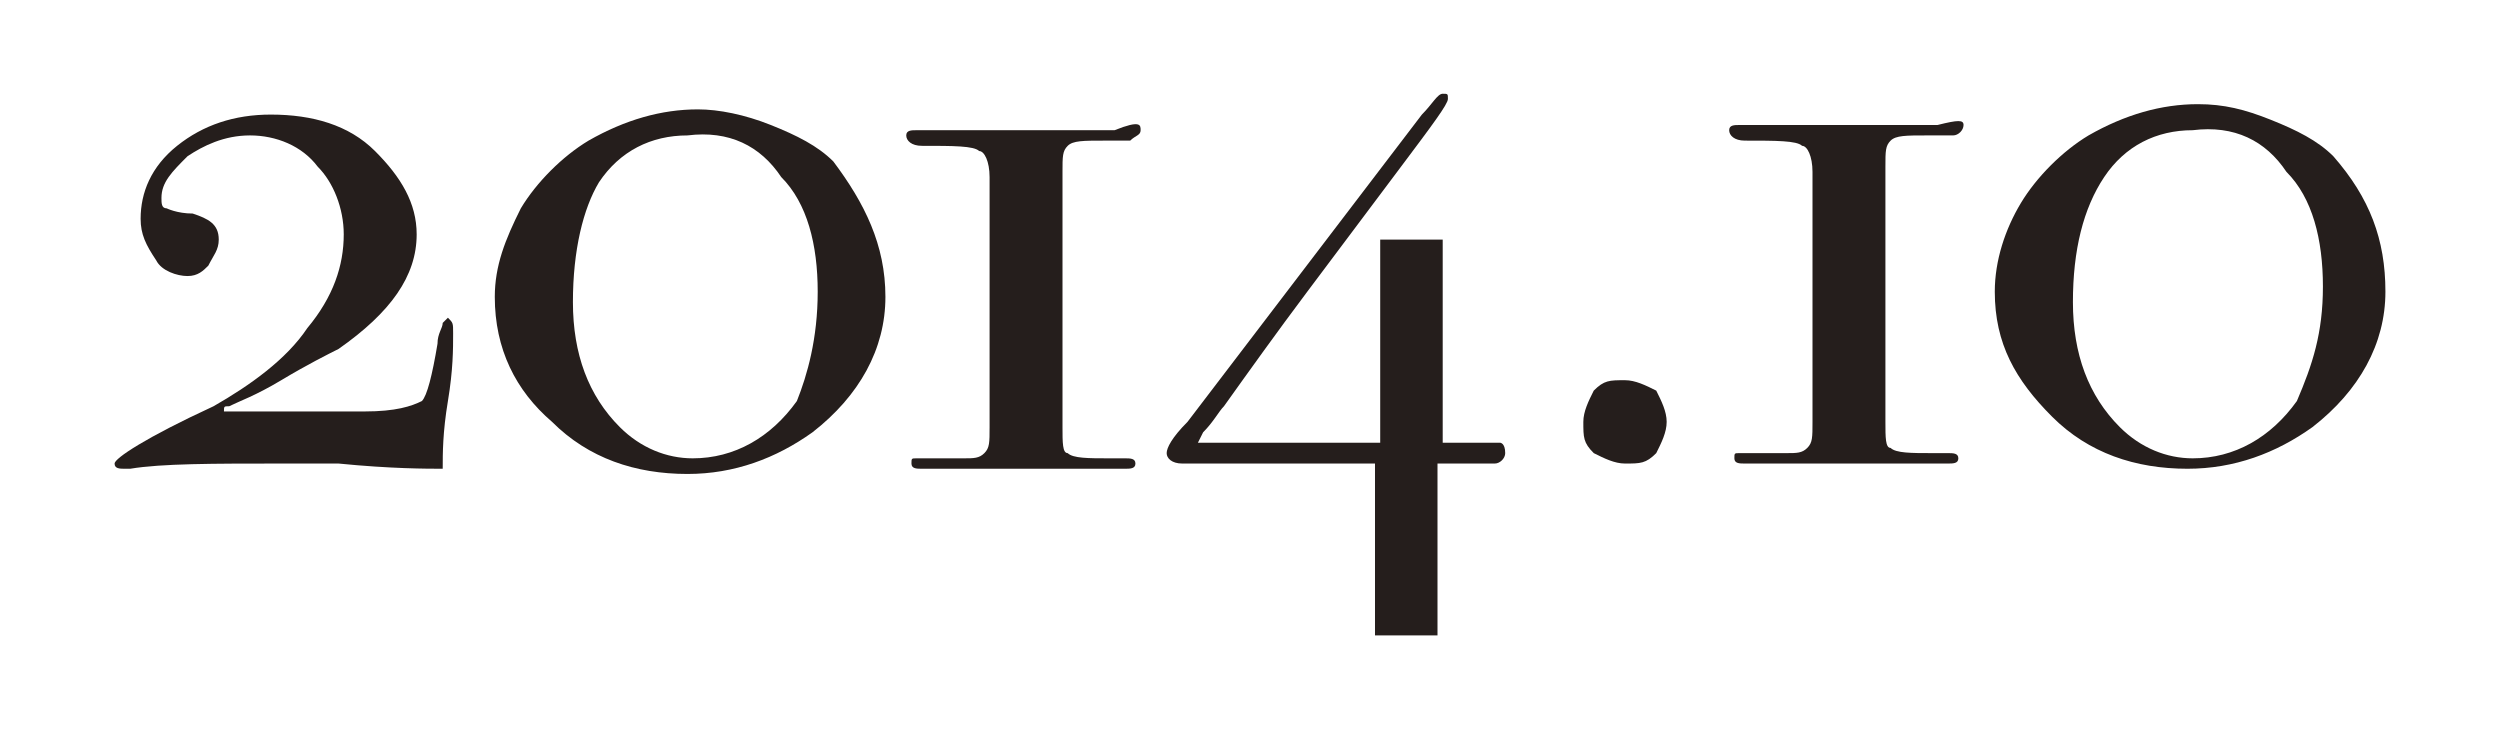
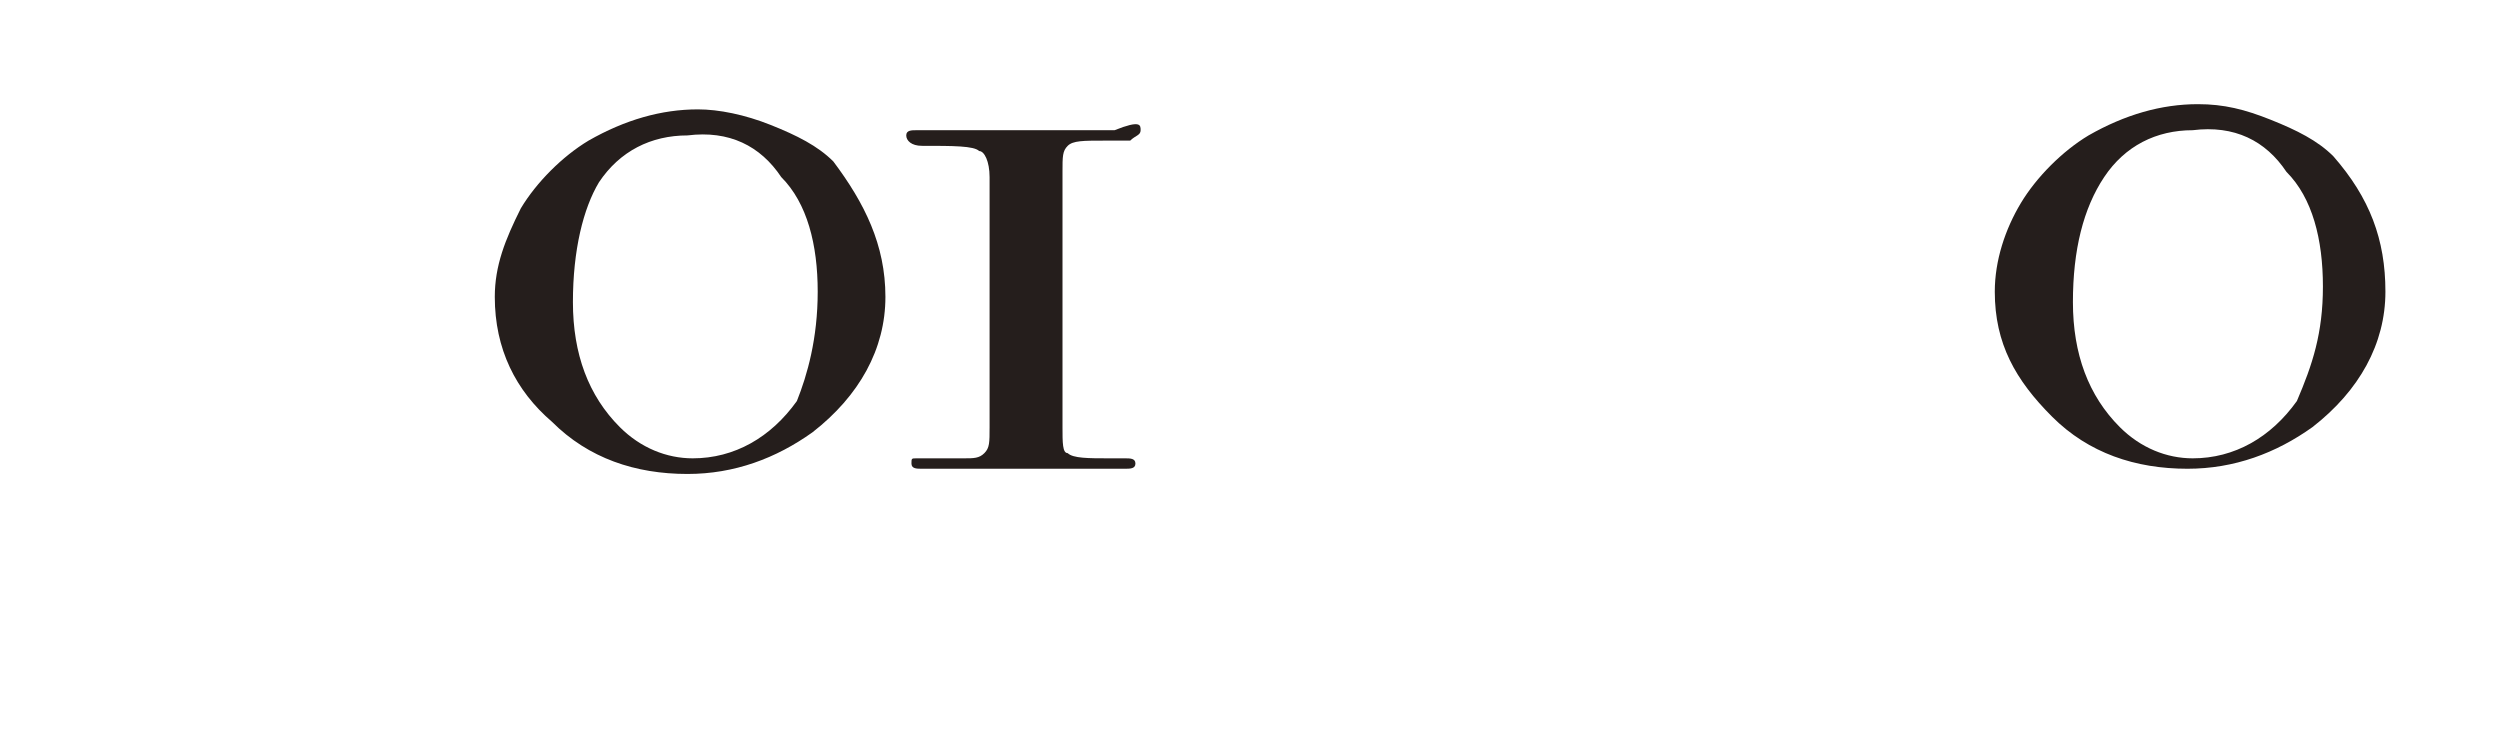
<svg xmlns="http://www.w3.org/2000/svg" version="1.1" id="レイヤー_1" x="0px" y="0px" viewBox="0 0 48 14" style="enable-background:new 0 0 48 14;" xml:space="preserve">
  <style type="text/css">
	.st0{fill:#251E1C;}
</style>
  <g>
    <g>
-       <path class="st0" d="M8.7,6.4c0,0.3,0,0.7-0.1,1.3s-0.1,1-0.1,1.3c-0.3,0-1,0-2-0.1c-0.5,0-0.9,0-1.1,0c-1.3,0-2.3,0-2.9,0.1    L2.4,9c-0.1,0-0.2,0-0.2-0.1c0-0.1,0.6-0.5,1.9-1.1c0.7-0.4,1.4-0.9,1.8-1.5c0.5-0.6,0.7-1.2,0.7-1.8c0-0.5-0.2-1-0.5-1.3    C5.8,2.8,5.3,2.6,4.8,2.6C4.3,2.6,3.9,2.8,3.6,3C3.3,3.3,3.1,3.5,3.1,3.8c0,0.1,0,0.2,0.1,0.2c0,0,0.2,0.1,0.5,0.1    c0.3,0.1,0.5,0.2,0.5,0.5c0,0.2-0.1,0.3-0.2,0.5C3.9,5.2,3.8,5.3,3.6,5.3C3.4,5.3,3.1,5.2,3,5C2.8,4.7,2.7,4.5,2.7,4.2    c0-0.5,0.2-1,0.7-1.4c0.5-0.4,1.1-0.6,1.8-0.6c0.8,0,1.5,0.2,2,0.7C7.7,3.4,8,3.9,8,4.5C8,5.3,7.5,6,6.5,6.7    C6.3,6.8,5.9,7,5.4,7.3c-0.5,0.3-0.8,0.4-1,0.5c-0.1,0-0.1,0-0.1,0.1c0,0,0.1,0,0.3,0c0.9,0,1.7,0,2.4,0c0.6,0,0.9-0.1,1.1-0.2    c0.1-0.1,0.2-0.5,0.3-1.1c0-0.2,0.1-0.3,0.1-0.4c0,0,0.1-0.1,0.1-0.1C8.7,6.2,8.7,6.2,8.7,6.4z" />
      <path class="st0" d="M17,5.7c0,1-0.5,1.9-1.4,2.6c-0.7,0.5-1.5,0.8-2.4,0.8c-1,0-1.9-0.3-2.6-1C9.9,7.5,9.5,6.7,9.5,5.7    C9.5,5.1,9.7,4.6,10,4c0.3-0.5,0.8-1,1.3-1.3c0.7-0.4,1.4-0.6,2.1-0.6c0.4,0,0.9,0.1,1.4,0.3c0.5,0.2,0.9,0.4,1.2,0.7    C16.6,3.9,17,4.7,17,5.7z M15.7,5.6c0-0.9-0.2-1.7-0.7-2.2c-0.4-0.6-1-0.9-1.8-0.8c-0.7,0-1.3,0.3-1.7,0.9C11.2,4,11,4.8,11,5.8    c0,1,0.3,1.8,0.9,2.4c0.4,0.4,0.9,0.6,1.4,0.6c0.8,0,1.5-0.4,2-1.1C15.5,7.2,15.7,6.5,15.7,5.6z" />
      <path class="st0" d="M21.9,2.5c0,0.1-0.1,0.1-0.2,0.2l-0.5,0c-0.4,0-0.6,0-0.7,0.1c-0.1,0.1-0.1,0.2-0.1,0.5l0,4.9    c0,0.3,0,0.5,0.1,0.5c0.1,0.1,0.4,0.1,0.8,0.1l0.3,0c0.1,0,0.2,0,0.2,0.1c0,0.1-0.1,0.1-0.2,0.1l-0.4,0l-0.7,0c0,0-0.1,0-0.2,0    c-0.1,0-0.3,0-0.4,0l-0.5,0c0,0-0.1,0-0.3,0c-0.2,0-0.4,0-0.7,0l-0.7,0c-0.1,0-0.2,0-0.2-0.1c0-0.1,0-0.1,0.1-0.1    c0.1,0,0.4,0,0.9,0c0.2,0,0.3,0,0.4-0.1c0.1-0.1,0.1-0.2,0.1-0.5l0-4.8c0-0.3-0.1-0.5-0.2-0.5c-0.1-0.1-0.5-0.1-1.1-0.1    c-0.2,0-0.3-0.1-0.3-0.2c0-0.1,0.1-0.1,0.2-0.1c0.2,0,0.5,0,1,0l0.8,0l2,0C21.9,2.3,21.9,2.4,21.9,2.5z" />
-       <path class="st0" d="M28.9,8.7c0,0.1-0.1,0.2-0.2,0.2l-1.1,0l0,3.3l-1.2,0l0-3.3l-3.7,0c-0.2,0-0.3-0.1-0.3-0.2    c0-0.1,0.1-0.3,0.4-0.6l4.5-5.9c0.2-0.2,0.3-0.4,0.4-0.4c0.1,0,0.1,0,0.1,0.1c0,0.1-0.3,0.5-0.9,1.3c-0.3,0.4-0.9,1.2-1.8,2.4    c-0.6,0.8-1.1,1.5-1.6,2.2c-0.1,0.1-0.2,0.3-0.4,0.5l-0.1,0.2c0.5,0,1.1,0,1.7,0l1.8,0l0-3.9l1.2,0l0,3.9l0.6,0c0.2,0,0.4,0,0.4,0    c0.1,0,0.1,0,0.1,0C28.8,8.5,28.9,8.5,28.9,8.7z" />
-       <path class="st0" d="M32,8.1c0,0.2-0.1,0.4-0.2,0.6c-0.2,0.2-0.3,0.2-0.6,0.2c-0.2,0-0.4-0.1-0.6-0.2c-0.2-0.2-0.2-0.3-0.2-0.6    c0-0.2,0.1-0.4,0.2-0.6c0.2-0.2,0.3-0.2,0.6-0.2c0.2,0,0.4,0.1,0.6,0.2C31.9,7.7,32,7.9,32,8.1z" />
-       <path class="st0" d="M37.7,2.4c0,0.1-0.1,0.2-0.2,0.2l-0.5,0c-0.4,0-0.6,0-0.7,0.1c-0.1,0.1-0.1,0.2-0.1,0.5l0,4.9    c0,0.3,0,0.5,0.1,0.5c0.1,0.1,0.4,0.1,0.8,0.1l0.3,0c0.1,0,0.2,0,0.2,0.1c0,0.1-0.1,0.1-0.2,0.1l-0.4,0l-0.7,0c0,0-0.1,0-0.2,0    c-0.1,0-0.3,0-0.4,0l-0.5,0c0,0-0.1,0-0.3,0c-0.2,0-0.4,0-0.7,0l-0.7,0c-0.1,0-0.2,0-0.2-0.1c0-0.1,0-0.1,0.1-0.1    c0.1,0,0.4,0,0.9,0c0.2,0,0.3,0,0.4-0.1c0.1-0.1,0.1-0.2,0.1-0.5l0-4.8c0-0.3-0.1-0.5-0.2-0.5c-0.1-0.1-0.5-0.1-1.1-0.1    c-0.2,0-0.3-0.1-0.3-0.2c0-0.1,0.1-0.1,0.2-0.1c0.2,0,0.5,0,1,0l0.8,0l2,0C37.6,2.3,37.7,2.3,37.7,2.4z" />
      <path class="st0" d="M45.8,5.6c0,1-0.5,1.9-1.4,2.6C43.7,8.7,42.9,9,42,9c-1,0-1.9-0.3-2.6-1c-0.7-0.7-1.1-1.4-1.1-2.4    c0-0.6,0.2-1.2,0.5-1.7c0.3-0.5,0.8-1,1.3-1.3c0.7-0.4,1.4-0.6,2.1-0.6c0.5,0,0.9,0.1,1.4,0.3c0.5,0.2,0.9,0.4,1.2,0.7    C45.5,3.8,45.8,4.6,45.8,5.6z M44.6,5.5c0-0.9-0.2-1.7-0.7-2.2c-0.4-0.6-1-0.9-1.8-0.8c-0.7,0-1.3,0.3-1.7,0.9    c-0.4,0.6-0.6,1.4-0.6,2.4c0,1,0.3,1.8,0.9,2.4c0.4,0.4,0.9,0.6,1.4,0.6c0.8,0,1.5-0.4,2-1.1C44.4,7,44.6,6.4,44.6,5.5z" />
    </g>
  </g>
</svg>